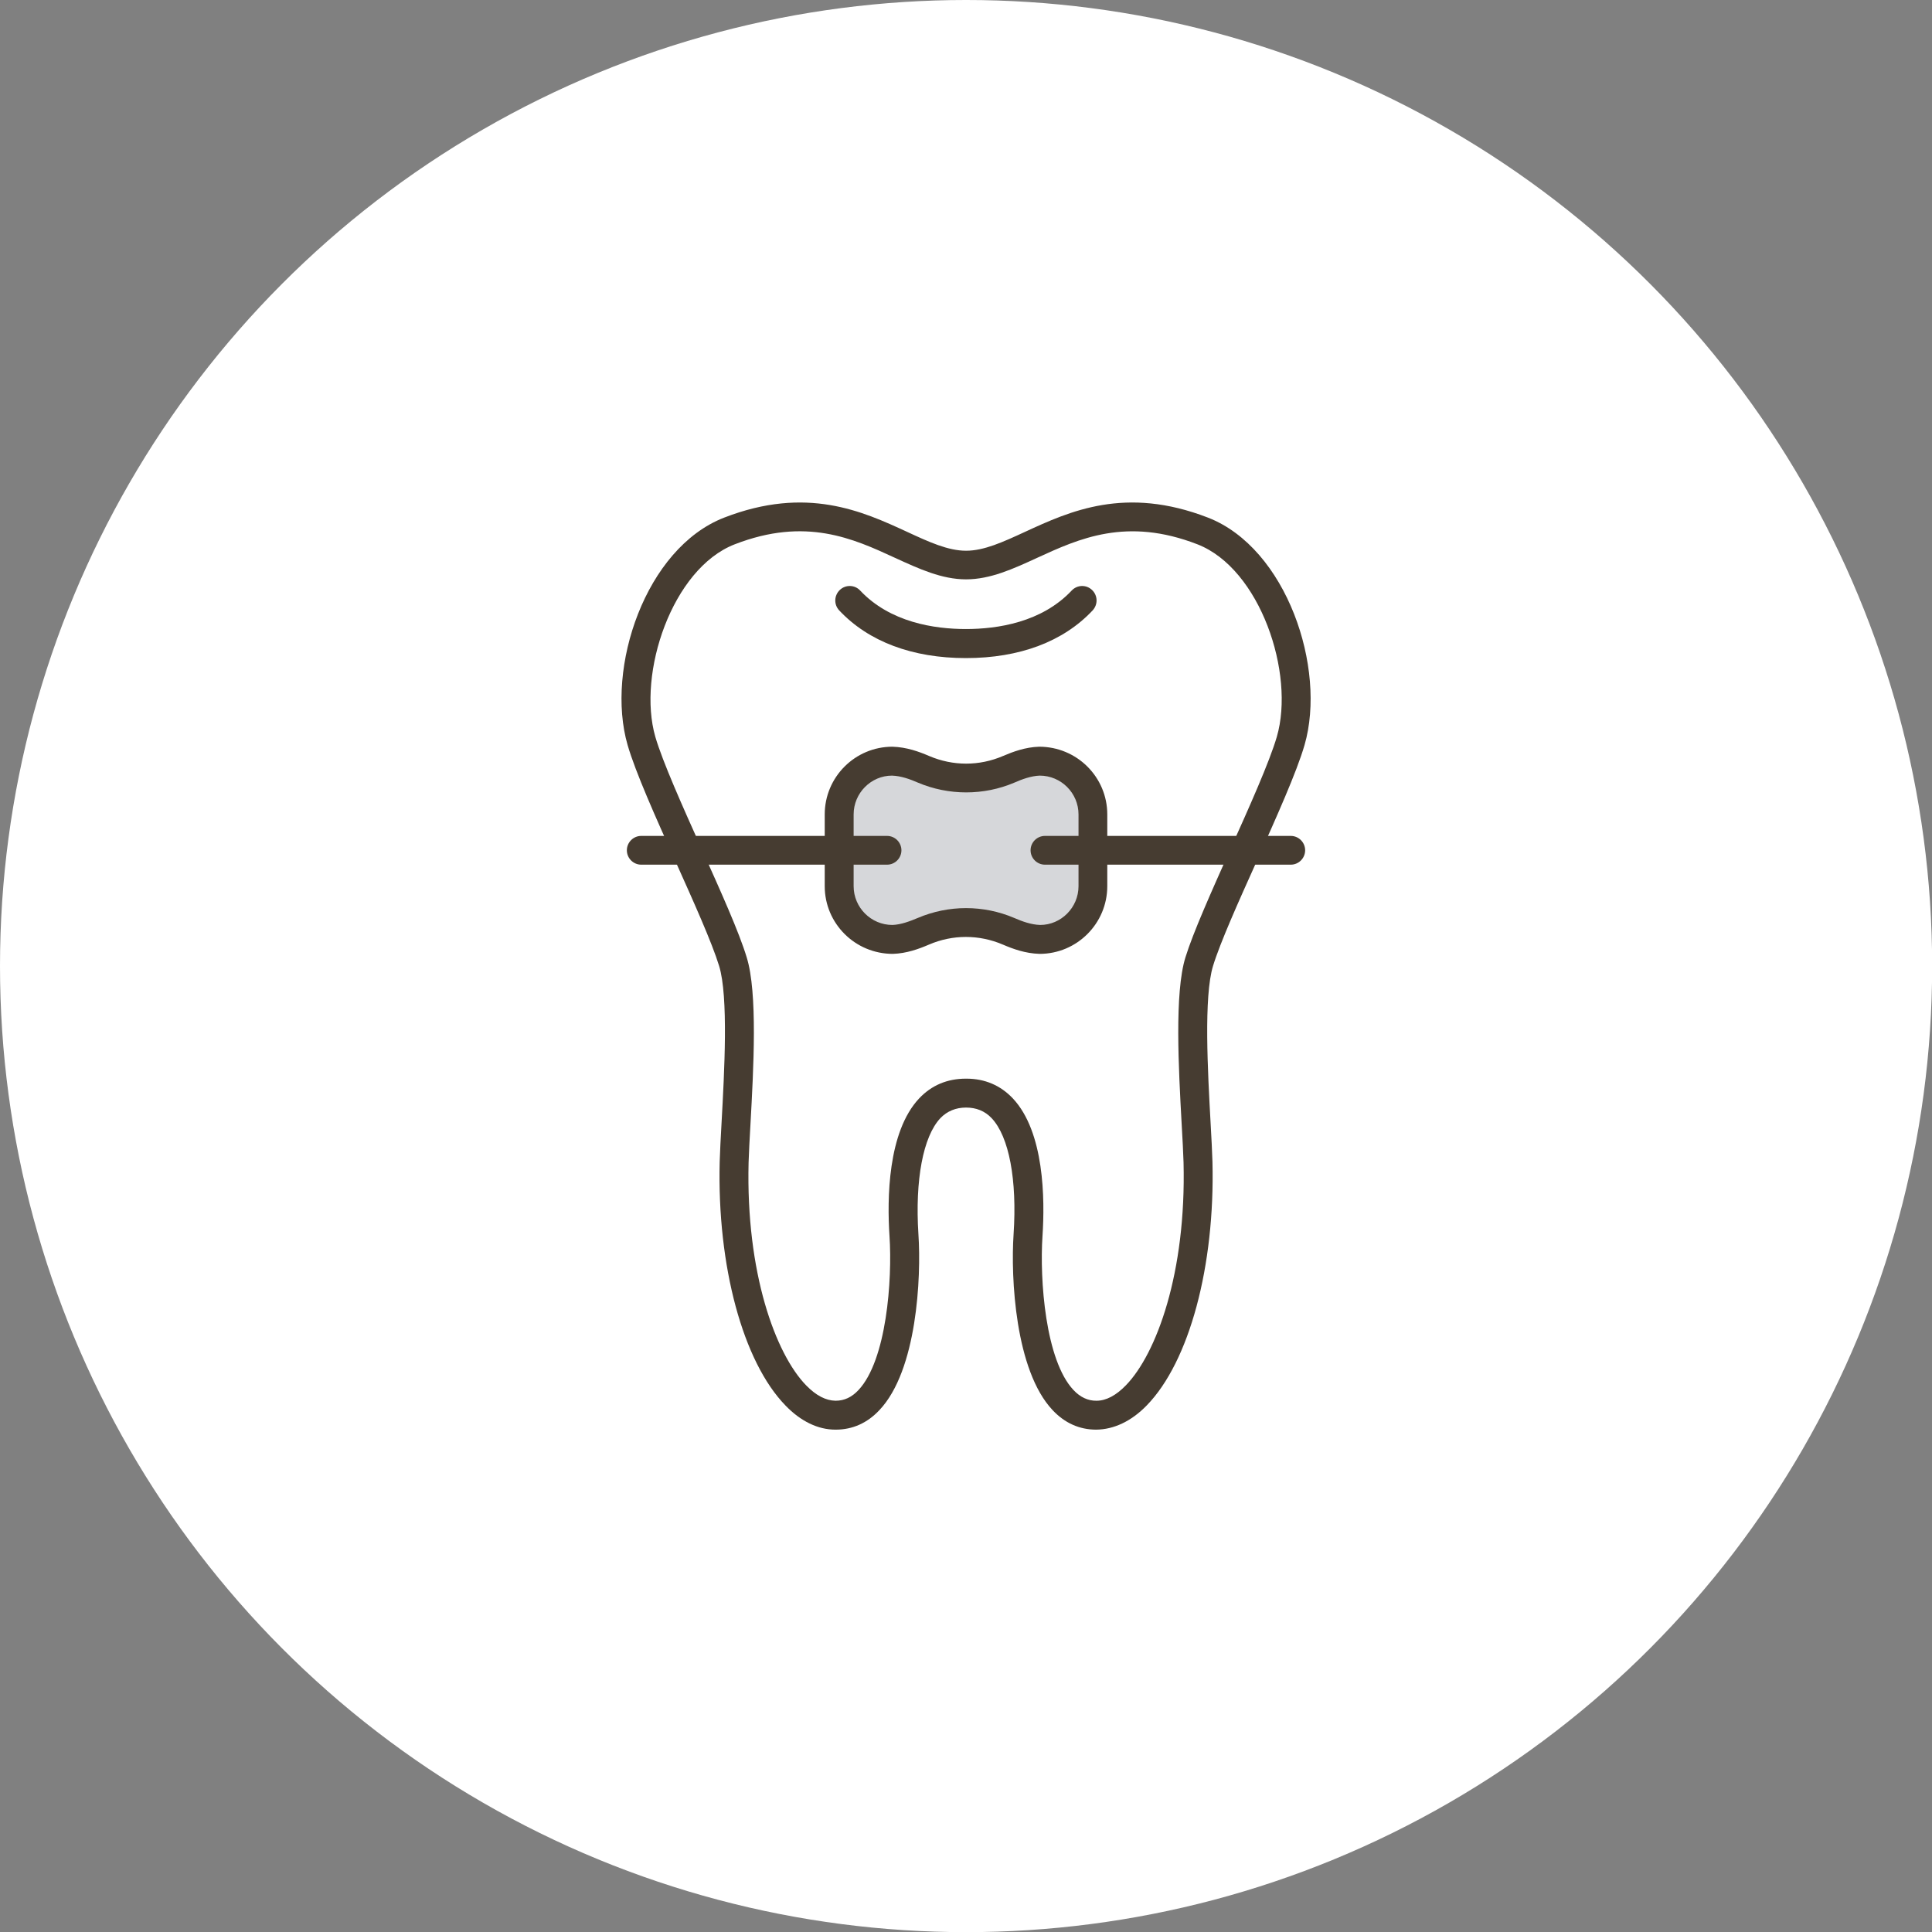
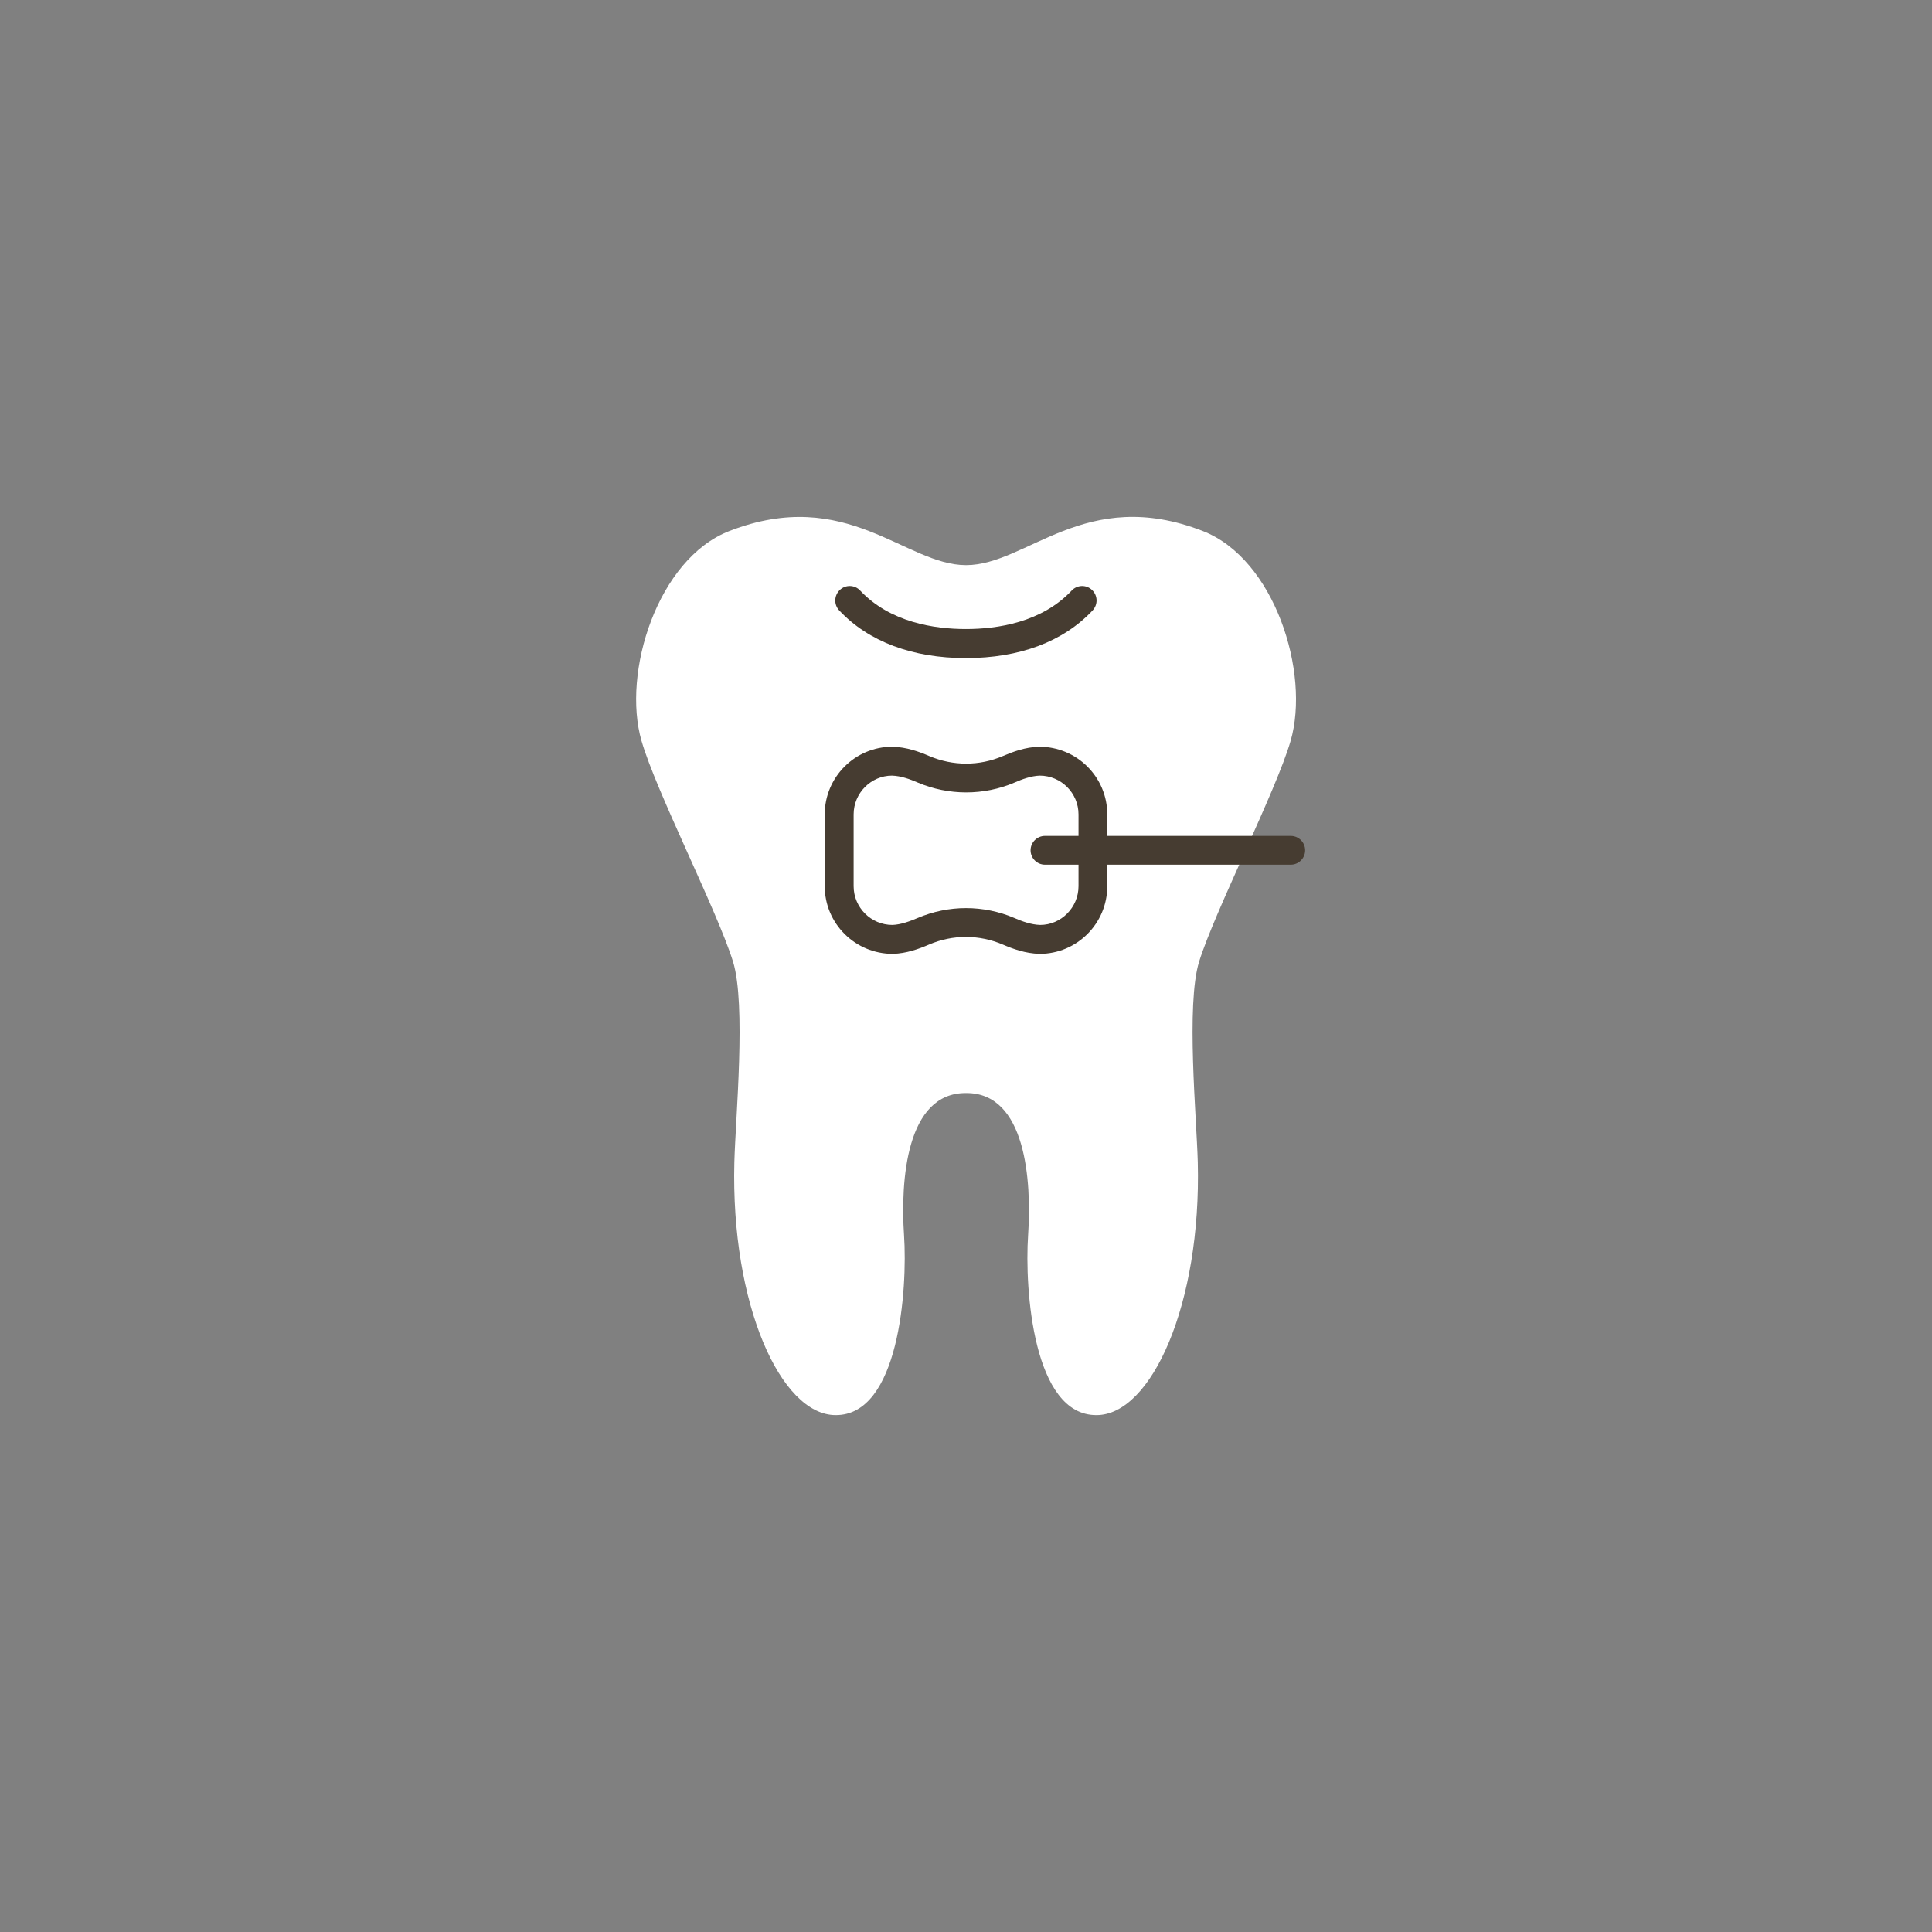
<svg xmlns="http://www.w3.org/2000/svg" id="_レイヤー_2" data-name="レイヤー 2" viewBox="0 0 132.99 132.99">
  <rect x="0" y="0" width="132.99" height="132.99" fill="#808080" stroke="none" />
  <defs>
    <style>
      .cls-1 {
        fill: #fff;
      }

      .cls-2 {
        fill: #d6d7da;
      }

      .cls-3 {
        fill: #463c31;
      }
    </style>
  </defs>
  <g id="_レイヤー_1-2" data-name="レイヤー 1">
    <g>
-       <circle class="cls-1" cx="66.5" cy="66.5" r="66.5" />
      <g>
        <g>
          <path class="cls-1" d="M66.5,75.24c4.12-.03,4.52,6.04,4.27,9.78-.25,3.74.35,12.42,4.71,12.39,3.77,0,7.22-7.63,6.97-17.41-.08-3.05-.82-10.86.09-13.8,1.08-3.48,5.28-11.7,6.3-15.2,1.36-4.7-1.1-12.53-6.05-14.45-8.08-3.14-12.09,2.35-16.29,2.35s-8.2-5.48-16.29-2.35c-4.95,1.92-7.41,9.75-6.05,14.45,1.01,3.5,5.22,11.71,6.3,15.2.91,2.94.17,10.75.09,13.8-.25,9.79,3.2,17.41,6.97,17.41,4.36.03,4.96-8.65,4.71-12.39-.25-3.74.15-9.81,4.27-9.78Z" />
-           <path class="cls-3" d="M75.45,98.41c-1.14,0-2.16-.45-3-1.35-2.57-2.73-2.88-9.11-2.68-12.1.25-3.74-.31-6.72-1.51-7.99-.47-.5-1.07-.73-1.76-.73h-.01c-.68,0-1.29.24-1.76.73-1.19,1.27-1.75,4.25-1.51,7.99.2,2.99-.1,9.37-2.68,12.1-.84.9-1.86,1.35-3.01,1.35h-.03c-1.19,0-2.38-.57-3.43-1.66-2.93-3.01-4.71-9.6-4.53-16.78.02-.69.07-1.63.13-2.71.19-3.45.48-8.67-.17-10.77-.5-1.63-1.77-4.45-3-7.19-1.36-3.02-2.76-6.15-3.3-8.02-1.53-5.29,1.23-13.55,6.65-15.65,5.67-2.2,9.51-.44,12.59.98,1.51.7,2.82,1.3,4.06,1.3s2.54-.6,4.06-1.3c3.08-1.42,6.91-3.18,12.59-.98,5.41,2.1,8.18,10.36,6.65,15.65-.54,1.87-1.95,5-3.3,8.02-1.23,2.73-2.5,5.56-3,7.19-.65,2.11-.36,7.32-.17,10.77.06,1.07.11,2.01.13,2.71.18,7.18-1.59,13.77-4.53,16.78-1.06,1.09-2.27,1.65-3.47,1.66ZM66.53,74.25c1.26,0,2.34.46,3.19,1.36,2.17,2.31,2.21,6.93,2.04,9.48-.2,3.01.2,8.55,2.14,10.6.46.49,1,.74,1.58.73.66,0,1.34-.36,2.02-1.06,2.11-2.17,4.16-7.75,3.97-15.34-.02-.68-.07-1.6-.13-2.65-.21-3.81-.5-9.02.26-11.47.54-1.74,1.78-4.5,3.08-7.42,1.33-2.96,2.7-6.02,3.21-7.76,1.27-4.37-1.15-11.57-5.46-13.25-4.89-1.9-8.16-.39-11.04.93-1.65.76-3.22,1.48-4.89,1.48s-3.23-.72-4.89-1.48c-2.88-1.33-6.15-2.83-11.04-.93-4.3,1.67-6.72,8.88-5.46,13.25.51,1.74,1.88,4.8,3.21,7.76,1.31,2.92,2.55,5.67,3.08,7.42.76,2.45.47,7.66.26,11.47-.06,1.05-.11,1.97-.13,2.65-.19,7.59,1.85,13.17,3.96,15.34.69.71,1.36,1.05,2.03,1.06.6,0,1.11-.24,1.57-.73,1.94-2.06,2.34-7.59,2.14-10.6-.17-2.55-.13-7.17,2.04-9.48.86-.91,1.94-1.36,3.22-1.36.01,0,.02,0,.03,0Z" />
        </g>
        <path class="cls-3" d="M66.5,45.3c-3.69,0-6.71-1.13-8.73-3.28-.38-.4-.36-1.03.04-1.41.4-.38,1.03-.36,1.4.04,2.06,2.19,5.1,2.65,7.28,2.65s5.22-.46,7.28-2.65c.38-.4,1-.42,1.4-.04.4.38.42,1,.04,1.41-2.02,2.15-5.03,3.28-8.73,3.28Z" />
        <g>
-           <path class="cls-2" d="M57.77,61c0,2.02,1.64,3.66,3.66,3.66.75-.03,1.45-.27,2.13-.56,1.88-.8,3.99-.8,5.87,0,.69.29,1.39.53,2.13.56,2.02,0,3.66-1.64,3.66-3.66v-4.94c0-2.02-1.64-3.66-3.66-3.66-.75.03-1.45.27-2.13.56-1.88.8-3.99.8-5.87,0-.69-.29-1.39-.53-2.13-.56-2.02,0-3.66,1.64-3.66,3.66v4.94Z" />
          <path class="cls-3" d="M71.56,65.66c-.99-.03-1.83-.34-2.53-.64-1.64-.7-3.45-.7-5.08,0-.7.3-1.54.61-2.49.64h0c-2.6,0-4.69-2.09-4.69-4.66v-4.94c0-2.57,2.09-4.66,4.66-4.66.99.03,1.83.34,2.53.64,1.64.7,3.45.7,5.08,0,.7-.3,1.54-.61,2.49-.64h0c2.6,0,4.69,2.09,4.69,4.66v4.94c0,2.57-2.09,4.66-4.66,4.66ZM66.5,62.51c1.13,0,2.27.23,3.32.68.53.23,1.15.46,1.78.48,1.44,0,2.64-1.2,2.64-2.67v-4.94c0-1.47-1.2-2.67-2.67-2.67-.59.02-1.22.25-1.74.48-2.11.9-4.53.9-6.65,0-.53-.23-1.15-.46-1.78-.48-1.44,0-2.64,1.2-2.64,2.67v4.94c0,1.47,1.2,2.67,2.67,2.67.59-.02,1.22-.26,1.74-.48,1.06-.45,2.19-.68,3.32-.68Z" />
        </g>
        <g>
-           <path class="cls-3" d="M61.06,59.52h-16.92c-.55,0-.99-.45-.99-.99s.44-.99.99-.99h16.92c.55,0,.99.45.99.99s-.44.99-.99.99Z" />
          <path class="cls-3" d="M88.85,59.52h-16.92c-.55,0-.99-.45-.99-.99s.44-.99.99-.99h16.92c.55,0,.99.45.99.99s-.44.99-.99.99Z" />
        </g>
      </g>
    </g>
  </g>
</svg>